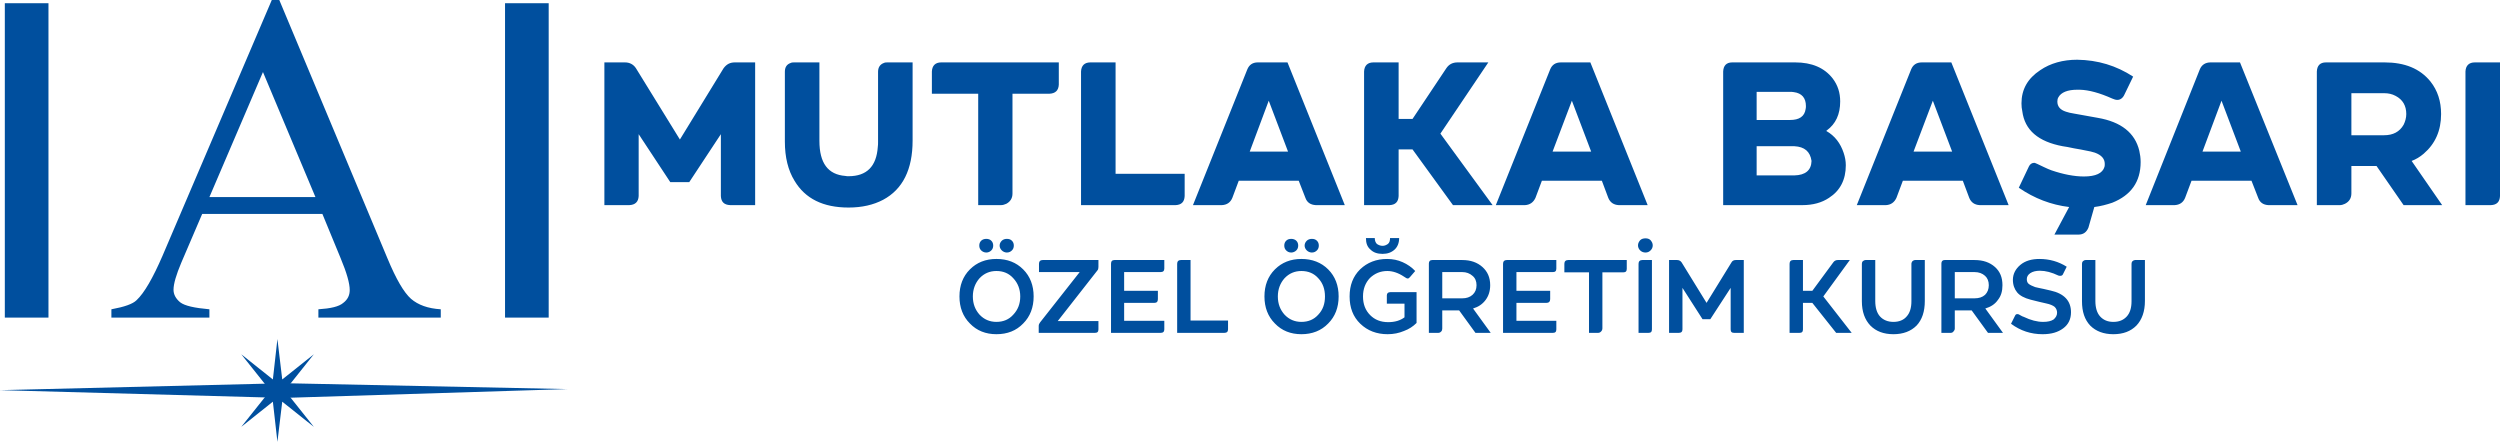
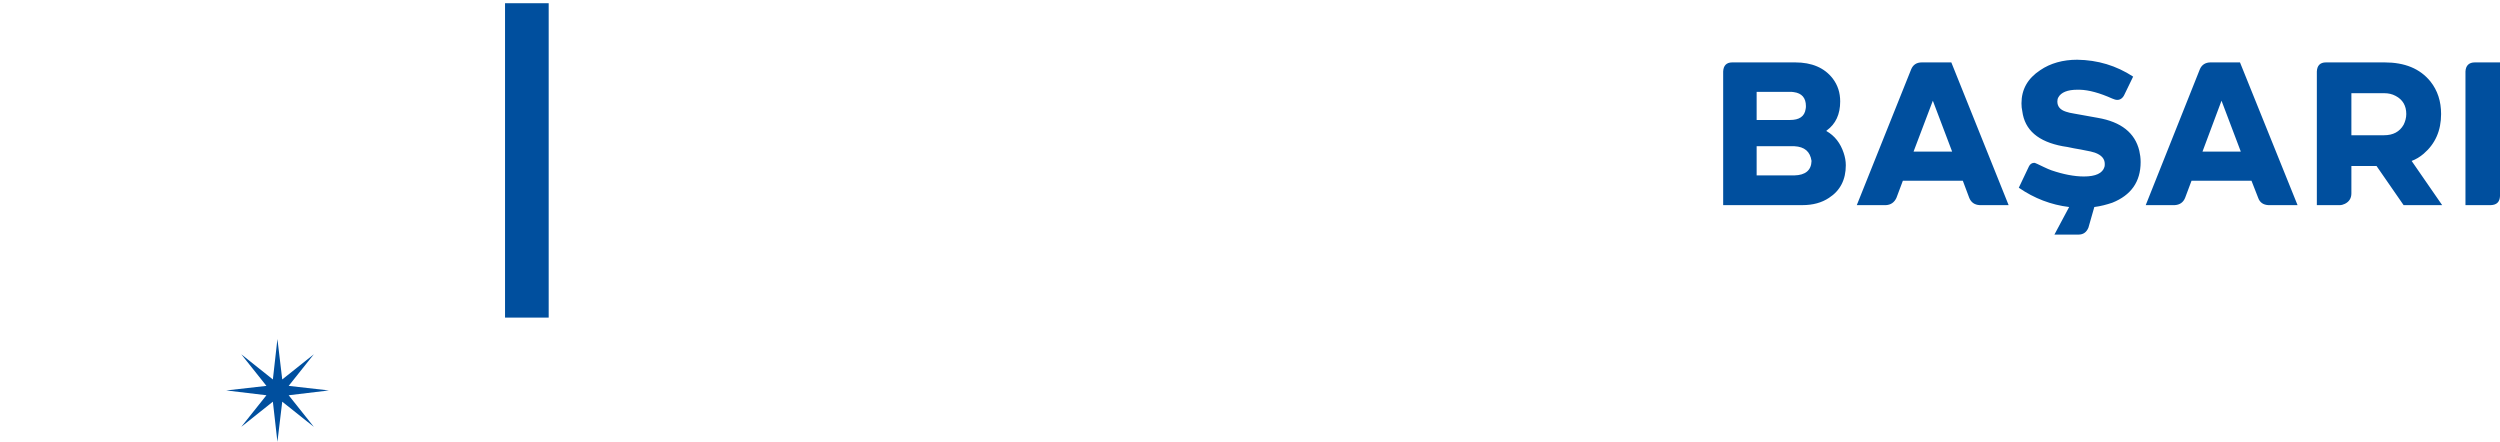
<svg xmlns="http://www.w3.org/2000/svg" xml:space="preserve" width="93.362mm" height="16.501mm" version="1.1" style="shape-rendering:geometricPrecision; text-rendering:geometricPrecision; image-rendering:optimizeQuality; fill-rule:evenodd; clip-rule:evenodd" viewBox="0 0 9336 1650">
  <defs>
    <style type="text/css">
   
    .fil1 {fill:#004F9E}
    .fil0 {fill:#004F9E;fill-rule:nonzero}
   
  </style>
  </defs>
  <g id="Layer_x0020_1">
    <g id="_1608987283168">
      <g>
        <g>
-           <path class="fil0" d="M2257 766l0 -533 77 0c18,0 32,8 41,22l164 266 163 -266c11,-15 24,-22 42,-22l76 0 0 533 -93 0c-23,-1 -34,-12 -35,-34l0 -231 -118 179 -71 0 -118 -179 0 231c-1,22 -13,33 -35,34l-93 0zm674 -237l0 -261c0,-17 7,-28 22,-33 4,-2 8,-2 13,-2l94 0 0 293c0,83 32,126 97,131 4,1 8,1 12,1 68,0 104,-37 109,-109 1,-7 1,-13 1,-19l0 -262c0,-17 8,-28 22,-33 4,-2 9,-2 13,-2l94 0 0 292c0,108 -37,182 -110,221 -36,19 -79,29 -129,29 -95,0 -162,-33 -202,-100 -24,-39 -36,-88 -36,-146zm549 -179l0 -83c1,-22 13,-34 35,-34l439 0 0 83c-1,22 -13,33 -35,34l-138 0 0 373c0,17 -8,30 -23,38 -7,3 -13,5 -20,5l-85 0 0 -416 -173 0zm910 416l-353 0 0 -499c1,-22 13,-34 35,-34l94 0 0 416 258 0 0 83c-1,22 -12,33 -34,34zm173 0l-108 0 203 -507c7,-17 20,-26 39,-26l111 0 214 533 -108 0c-20,-1 -33,-10 -39,-27l-25 -64 -224 0 -24 64c-7,17 -20,26 -39,27zm175 -390l-71 190 143 0 -72 -190zm451 390l-95 0 0 -499c1,-22 13,-34 35,-34l94 0 0 211 52 0 126 -189c10,-15 24,-22 42,-22l115 0 -179 266 195 267 -148 0 -151 -208 -52 0 0 174c-1,22 -12,33 -34,34zm506 0l-109 0 203 -507c7,-17 20,-26 40,-26l110 0 214 533 -108 0c-19,-1 -32,-10 -39,-27l-24 -64 -224 0 -24 64c-8,17 -21,26 -39,27zm175 -390l-72 190 144 0 -72 -190z" />
          <path class="fil0" d="M6731 766l-296 0 0 -499c1,-22 12,-34 34,-34l235 0c62,0 109,20 140,60 19,25 28,53 28,86 0,48 -17,84 -50,108 -1,1 -1,1 -2,2 32,18 53,46 65,82 5,15 8,30 8,46 0,54 -21,95 -63,122 -27,18 -60,27 -99,27zm-171 -111l141 0c41,-1 63,-19 64,-54 -5,-35 -26,-53 -64,-55l-141 0 0 109zm0 -207l125 0c34,0 54,-13 58,-41 1,-4 1,-8 1,-11 0,-30 -15,-48 -45,-52 -5,-1 -10,-1 -14,-1l-125 0 0 105zm483 318l-109 0 203 -507c7,-17 20,-26 40,-26l110 0 214 533 -108 0c-19,-1 -32,-10 -39,-27l-24 -64 -224 0 -24 64c-8,17 -21,26 -39,27zm175 -390l-72 190 144 0 -72 -190zm321 325l38 -80c4,-8 11,-13 20,-13 3,0 15,6 36,16 10,5 20,9 28,12 44,15 85,23 121,23 44,0 70,-12 77,-36 1,-4 1,-7 1,-11 0,-19 -12,-33 -37,-42 -10,-3 -21,-6 -34,-8 -10,-2 -24,-5 -43,-8 -19,-4 -34,-7 -43,-8 -91,-17 -142,-60 -151,-131 -2,-9 -3,-18 -3,-29 0,-52 23,-93 70,-124 38,-26 85,-39 138,-39 77,1 146,22 209,63l-32 66c-6,14 -16,21 -27,21 -6,0 -12,-2 -19,-5 -47,-21 -87,-32 -121,-33 -3,0 -7,0 -10,0 -36,0 -60,10 -70,28 -3,5 -4,10 -4,16 0,18 10,31 32,38 8,3 18,5 30,7l89 16c87,15 139,56 155,123 3,13 5,27 5,42 0,74 -36,124 -106,152 -21,7 -43,13 -67,16l-22 77c-7,17 -19,26 -37,26l-90 0 55 -103c-67,-8 -130,-32 -188,-72zm582 65l-108 0 202 -507c7,-17 21,-26 40,-26l110 0 215 533 -109 0c-19,-1 -32,-10 -38,-27l-25 -64 -224 0 -24 64c-7,17 -20,26 -39,27zm175 -390l-71 190 143 0 -72 -190zm442 390l-86 0 0 -499c1,-22 12,-34 34,-34l219 0c75,0 132,23 171,71 27,34 40,74 40,122 0,62 -22,111 -65,148 -14,12 -29,21 -45,27l114 165 -144 0 -101 -146 -94 0 0 102c0,18 -8,31 -24,39 -6,3 -13,5 -19,5zm43 -261l122 0c34,0 58,-13 73,-39 6,-12 10,-26 10,-40 0,-31 -13,-54 -40,-68 -13,-7 -27,-10 -43,-10l-122 0 0 157zm521 261l-95 0 0 -499c1,-22 13,-34 35,-34l94 0 0 499c-1,22 -12,33 -34,34z" />
        </g>
-         <path class="fil0" d="M3821 1208c-26,27 -59,40 -100,40 -40,0 -73,-13 -99,-40 -26,-26 -39,-60 -39,-101 0,-41 13,-75 39,-101 26,-26 59,-39 99,-39 41,0 74,13 100,39 26,26 39,60 39,101 0,41 -13,75 -39,101zm-163 -33c17,18 38,27 63,27 26,0 47,-9 63,-27 17,-18 26,-40 26,-68 0,-27 -9,-50 -26,-68 -16,-18 -37,-27 -63,-27 -25,0 -46,9 -63,27 -16,18 -25,41 -25,68 0,28 9,50 25,68zm44 -240c-5,5 -11,8 -19,8 -7,0 -14,-3 -19,-8 -5,-5 -7,-11 -7,-18 0,-7 2,-13 7,-18 5,-5 12,-7 19,-7 8,0 14,2 19,7 5,5 7,11 7,18 0,7 -2,13 -7,18zm77 0c-5,5 -11,8 -19,8 -7,0 -14,-3 -19,-8 -5,-5 -8,-11 -8,-18 0,-7 3,-13 8,-18 5,-5 12,-7 19,-7 8,0 14,2 19,7 5,5 7,11 7,18 0,7 -2,13 -7,18zm100 308l0 -26c0,-5 2,-9 5,-13l148 -188 -152 0 0 -31c0,-9 5,-14 14,-14l208 0 0 26c0,5 -1,10 -4,13l-148 189 152 0 0 31c0,9 -4,13 -13,13l-210 0zm455 0l-185 0 0 -258c0,-9 4,-14 13,-14l186 0 0 32c0,9 -5,13 -14,13l-136 0 0 70 126 0 0 31c0,9 -4,14 -13,14l-113 0 0 67 150 0 0 32c0,9 -5,13 -14,13zm238 0l-176 0 0 -258c0,-9 5,-14 14,-14l36 0 0 226 140 0 0 33c0,9 -5,13 -14,13zm388 -35c-26,27 -60,40 -100,40 -40,0 -73,-13 -99,-40 -26,-26 -39,-60 -39,-101 0,-41 13,-75 39,-101 26,-26 59,-39 99,-39 40,0 74,13 100,39 26,26 39,60 39,101 0,41 -13,75 -39,101zm-163 -33c17,18 38,27 63,27 26,0 47,-9 63,-27 17,-18 25,-40 25,-68 0,-27 -8,-50 -25,-68 -16,-18 -37,-27 -63,-27 -25,0 -46,9 -63,27 -16,18 -25,41 -25,68 0,28 9,50 25,68zm44 -240c-5,5 -12,8 -19,8 -8,0 -14,-3 -19,-8 -5,-5 -7,-11 -7,-18 0,-7 2,-13 7,-18 5,-5 11,-7 19,-7 7,0 14,2 19,7 5,5 7,11 7,18 0,7 -2,13 -7,18zm77 0c-5,5 -11,8 -19,8 -7,0 -14,-3 -19,-8 -5,-5 -8,-11 -8,-18 0,-7 3,-13 8,-18 5,-5 12,-7 19,-7 8,0 14,2 19,7 5,5 7,11 7,18 0,7 -2,13 -7,18zm162 274c-27,-26 -40,-60 -40,-102 0,-42 13,-75 39,-101 27,-26 61,-39 101,-39 21,0 40,4 58,12 18,8 34,19 47,33l-19 22c-3,4 -6,6 -9,6 -3,0 -7,-2 -14,-7 -21,-14 -42,-21 -62,-21 -26,0 -47,9 -65,26 -17,18 -26,41 -26,69 0,29 9,52 27,70 17,17 39,26 67,26 25,0 45,-6 61,-18l0 -51 -66 0 0 -31c0,-8 5,-12 13,-12l98 0 0 115c-13,13 -28,23 -47,30 -19,8 -39,12 -61,12 -41,0 -75,-13 -102,-39zm83 -261c-19,0 -34,-5 -45,-16 -12,-10 -17,-24 -17,-43l33 0c0,10 3,17 8,22 6,4 13,7 21,7 8,0 14,-3 20,-7 6,-5 8,-12 8,-22l34 0c0,18 -6,33 -17,43 -12,11 -27,16 -45,16zm173 295l0 -259c0,-8 4,-13 13,-13l112 0c31,0 56,9 75,26 19,17 29,39 29,68 0,22 -6,40 -17,55 -12,16 -27,26 -47,32l66 91 -57 0 -61 -84 -63 0 0 68c0,4 -1,8 -4,11 -4,4 -7,5 -12,5l-34 0zm50 -227l0 98 75 0c15,0 28,-4 38,-13 10,-9 15,-21 15,-36 0,-15 -5,-27 -15,-35 -10,-9 -23,-14 -38,-14l-75 0zm413 227l-186 0 0 -258c0,-9 5,-14 14,-14l185 0 0 32c0,9 -4,13 -13,13l-136 0 0 70 126 0 0 31c0,9 -5,14 -14,14l-112 0 0 67 149 0 0 32c0,9 -4,13 -13,13zm43 -258c0,-9 5,-14 14,-14l219 0 0 33c0,9 -4,13 -13,13l-78 0 0 209c0,5 -2,9 -5,12 -4,4 -7,5 -12,5l-33 0 0 -226 -92 0 0 -32zm314 258l-37 0 0 -258c0,-9 5,-14 14,-14l36 0 0 259c0,9 -4,13 -13,13zm-11 -300c-8,0 -15,-3 -20,-8 -5,-5 -8,-11 -8,-19 0,-7 3,-13 8,-19 5,-5 12,-7 20,-7 8,0 14,2 19,7 5,6 8,12 8,19 0,8 -3,14 -8,19 -5,5 -11,8 -19,8zm124 300l-36 0 0 -272 30 0c7,0 13,3 17,9l93 151 93 -151c3,-6 9,-9 16,-9l30 0 0 272 -36 0c-9,0 -13,-4 -13,-13l0 -155 -76 117 -29 0 -75 -117 0 155c0,9 -5,13 -14,13zm451 0l-37 0 0 -258c0,-9 5,-14 14,-14l36 0 0 115 35 0 78 -106c4,-6 10,-9 17,-9l45 0 -99 136 106 136 -58 0 -89 -112 -35 0 0 99c0,9 -4,13 -13,13zm437 -27c-21,21 -50,32 -86,32 -37,0 -65,-11 -86,-32 -21,-22 -32,-52 -32,-91l0 -140c0,-4 1,-7 4,-10 3,-2 6,-4 10,-4l36 0 0 153c0,25 6,45 18,58 12,13 29,20 50,20 21,0 38,-7 49,-20 12,-13 18,-32 18,-57l0 -140c0,-4 2,-7 4,-10 3,-2 6,-4 10,-4l36 0 0 153c0,39 -10,70 -31,92zm93 27l0 -259c0,-8 4,-13 12,-13l112 0c32,0 57,9 76,26 19,17 28,39 28,68 0,22 -5,40 -17,55 -11,16 -27,26 -47,32l66 91 -56 0 -61 -84 -63 0 0 68c0,4 -2,8 -5,11 -3,4 -7,5 -11,5l-34 0zm50 -227l0 98 74 0c16,0 29,-4 39,-13 9,-9 14,-21 14,-36 0,-15 -5,-27 -14,-35 -10,-9 -23,-14 -39,-14l-74 0zm328 232c-44,0 -83,-13 -118,-39l15 -30c2,-4 4,-6 8,-6 2,0 4,0 6,1 2,1 5,3 9,5 3,2 6,3 9,4 27,13 51,19 73,19 17,0 30,-3 39,-9 8,-7 13,-15 13,-25 0,-9 -3,-16 -9,-22 -6,-5 -17,-10 -32,-13 -3,-1 -12,-3 -26,-6 -13,-3 -24,-6 -32,-8 -23,-6 -40,-15 -50,-27 -10,-12 -16,-28 -16,-47 0,-22 10,-41 28,-56 18,-15 42,-22 71,-22 38,0 72,10 102,29l-13 26c-2,6 -6,8 -11,8 -1,0 -4,0 -7,-1 -25,-12 -48,-18 -69,-18 -15,0 -27,3 -36,9 -9,6 -13,14 -13,22 0,8 2,14 7,18 5,4 13,8 24,12 7,2 18,4 32,7 14,3 23,5 26,6 50,11 76,38 76,81 0,26 -10,46 -29,60 -20,15 -45,22 -77,22zm350 -32c-21,21 -49,32 -86,32 -36,0 -65,-11 -86,-32 -21,-22 -31,-52 -31,-91l0 -140c0,-4 1,-7 4,-10 2,-2 6,-4 10,-4l36 0 0 153c0,25 6,45 18,58 12,13 28,20 49,20 22,0 38,-7 50,-20 12,-13 18,-32 18,-57l0 -140c0,-4 1,-7 4,-10 2,-2 6,-4 9,-4l37 0 0 153c0,39 -11,70 -32,92z" />
      </g>
      <g>
-         <polygon class="fil1" points="1058,1486 0,1457 1062,1431 2119,1453 " />
        <polygon class="fil0" points="1036,1266 1054,1417 1172,1323 1078,1441 1228,1458 1078,1476 1172,1594 1054,1500 1036,1650 1019,1500 901,1594 995,1476 845,1458 995,1441 901,1323 1019,1417 " />
-         <path class="fil0" d="M1204 799l-449 0 -78 182c-19,45 -29,79 -29,101 0,17 8,33 25,47 17,13 53,21 109,26l0 31 -366 0 0 -31c49,-9 80,-20 94,-34 29,-27 61,-83 97,-166l408 -955 28 0 404 965c32,77 61,127 88,151 27,23 63,36 111,39l0 31 -457 0 0 -31c46,-3 77,-10 93,-24 17,-13 24,-29 24,-48 0,-25 -11,-64 -34,-119l-68 -165zm-26 -63l-196 -467 -200 467 396 0z" />
-         <polygon class="fil1" points="18,12 181,12 181,1186 18,1186 " />
        <polygon class="fil1" points="1886,12 2049,12 2049,1186 1886,1186 " />
      </g>
    </g>
  </g>
</svg>